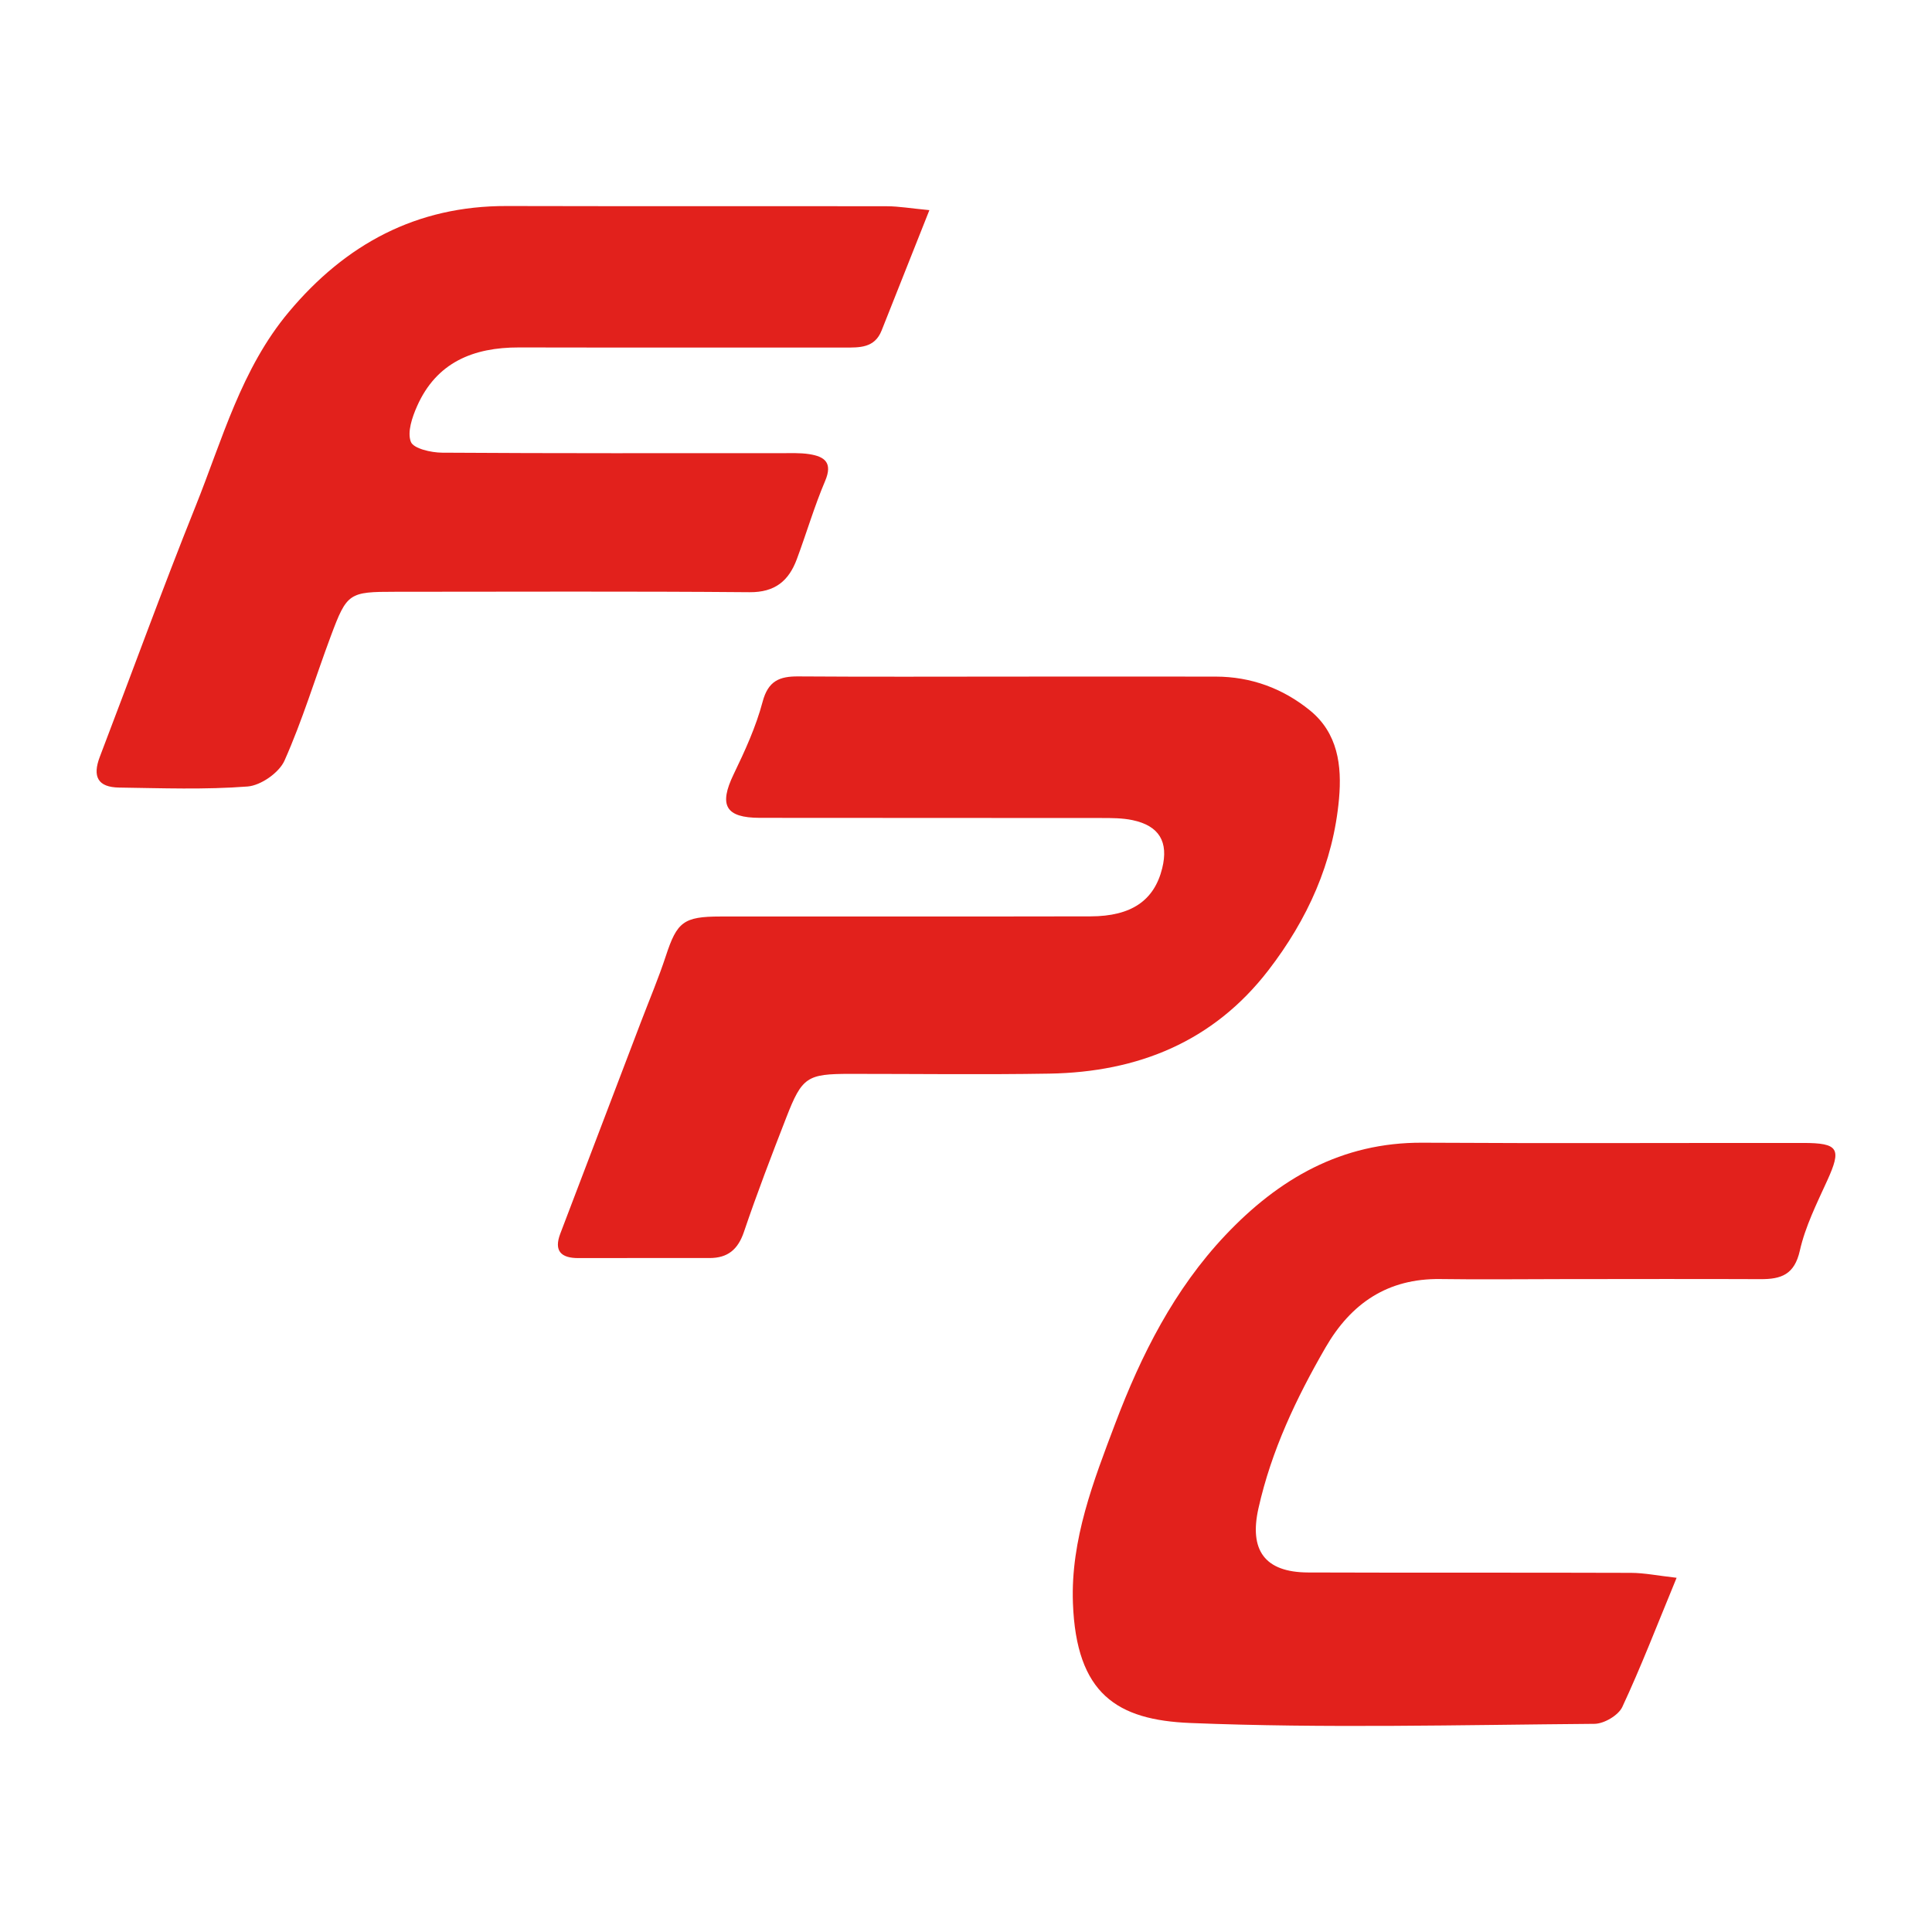
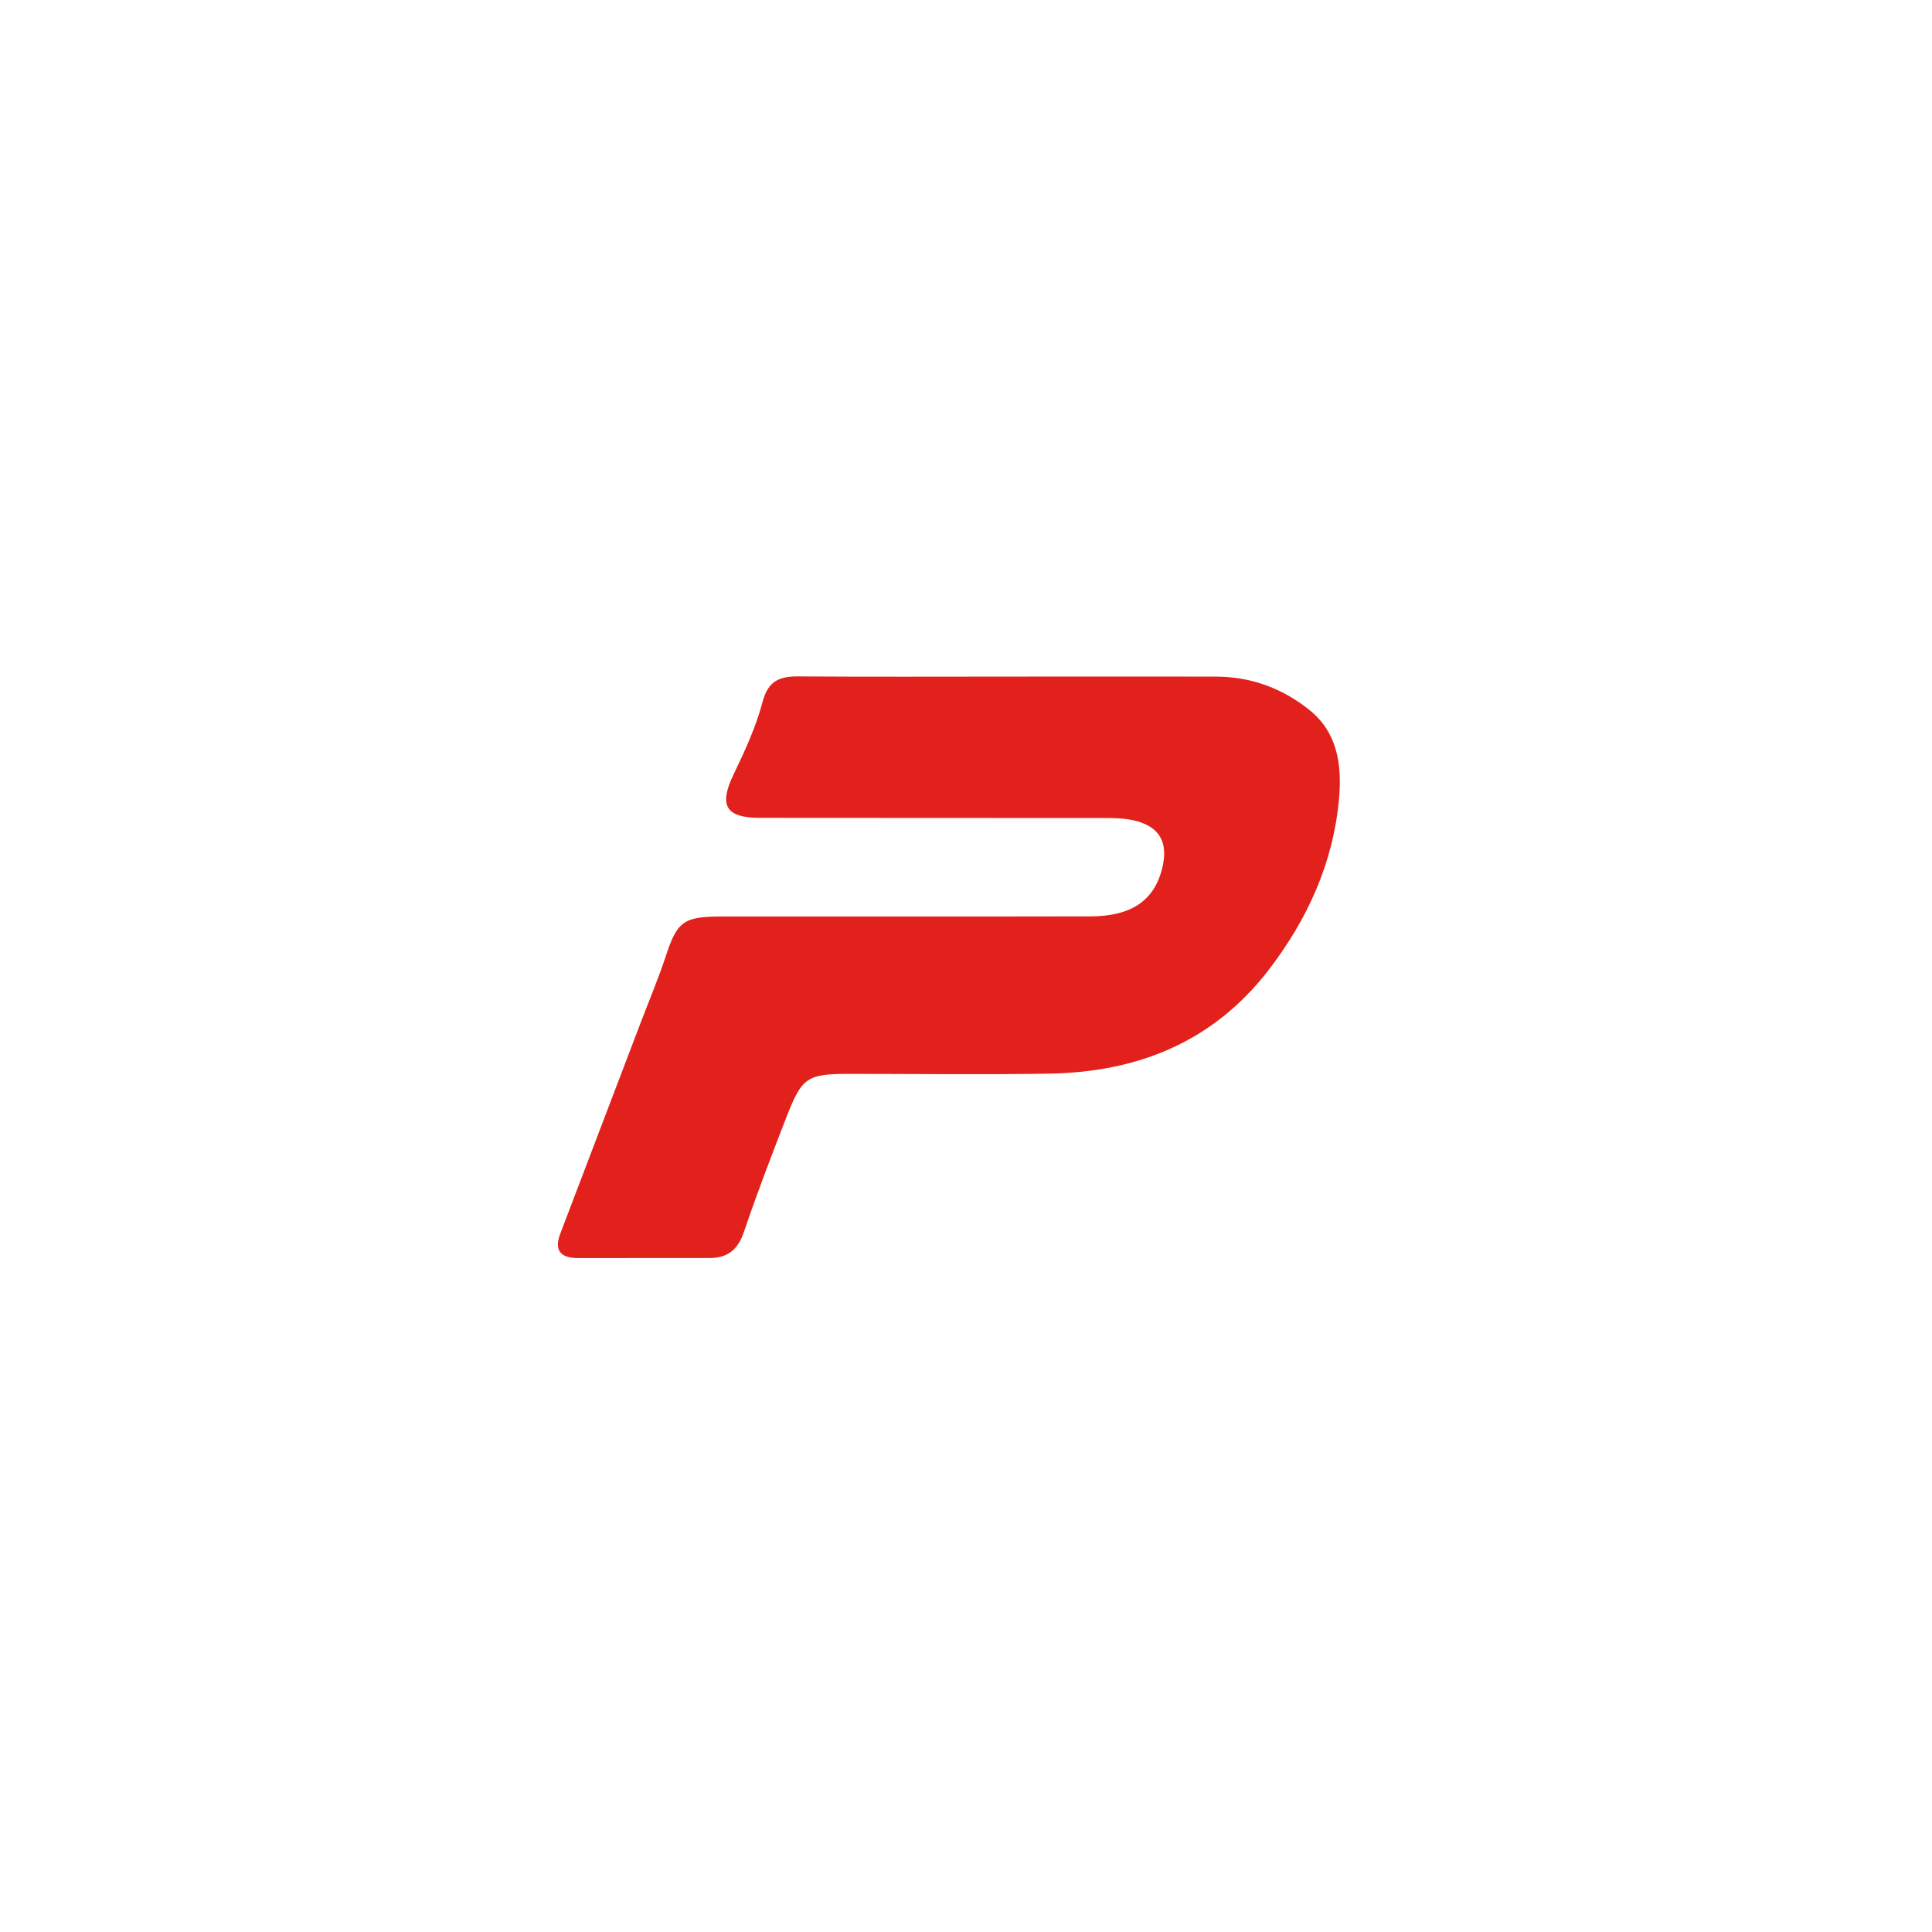
<svg xmlns="http://www.w3.org/2000/svg" version="1.1" id="Layer_1" x="0px" y="0px" width="200px" height="200px" viewBox="0 0 200 200" enable-background="new 0 0 200 200" xml:space="preserve">
-   <rect x="-207.667" width="200" height="200" />
  <g>
-     <path fill="#E2211C" d="M96.21,21.753c-1.835,4.623-3.395,8.538-4.944,12.457c-0.724,1.832-2.281,1.771-3.857,1.769   c-11.228-0.01-22.456,0.013-33.683-0.012c-4.723-0.01-8.539,1.539-10.551,6.081c-0.508,1.146-1.035,2.686-0.643,3.69   c0.274,0.702,2.096,1.115,3.23,1.123c11.68,0.079,23.361,0.047,35.041,0.053c0.995,0,2.006-0.053,2.982,0.1   c1.581,0.248,2.439,0.877,1.633,2.773c-1.124,2.643-1.931,5.418-2.937,8.113c-0.832,2.227-2.252,3.427-4.888,3.404   c-12.223-0.104-24.447-0.045-36.671-0.044c-4.795,0.001-5.003,0.105-6.676,4.586c-1.605,4.297-2.931,8.711-4.794,12.89   c-0.558,1.253-2.451,2.576-3.824,2.682c-4.41,0.341-8.864,0.173-13.3,0.11c-2.199-0.031-2.783-1.128-1.99-3.198   c3.31-8.647,6.467-17.355,9.916-25.946c2.768-6.893,4.717-14.201,9.64-20.082c5.881-7.026,13.217-10.999,22.553-10.975   c13.129,0.034,26.259,0,39.388,0.024C93.047,21.355,94.261,21.568,96.21,21.753z" />
    <path fill="#E2211C" d="M104.653,70.041c7.068-0.002,14.135-0.012,21.203,0.001c3.657,0.007,6.936,1.218,9.741,3.493   c2.901,2.355,3.323,5.718,3.019,9.137c-0.593,6.652-3.268,12.518-7.31,17.766c-5.709,7.412-13.524,10.547-22.66,10.703   c-6.884,0.117-13.772,0.023-20.659,0.026c-4.429,0.002-4.956,0.317-6.576,4.481c-1.532,3.936-3.047,7.882-4.4,11.88   c-0.618,1.826-1.681,2.702-3.547,2.703c-4.53,0.004-9.061-0.007-13.591,0.006c-1.814,0.005-2.549-0.754-1.871-2.536   c2.779-7.31,5.568-14.616,8.353-21.924c0.865-2.269,1.815-4.51,2.572-6.815c1.155-3.52,1.825-4.082,5.64-4.085   c12.776-0.008,25.552,0.012,38.328-0.015c4.228-0.009,6.59-1.645,7.414-4.973c0.678-2.739-0.303-4.406-3.074-4.989   c-1.05-0.221-2.159-0.219-3.241-0.22c-11.779-0.015-23.559,0-35.338-0.017c-3.569-0.005-4.257-1.308-2.709-4.512   c1.171-2.423,2.311-4.916,2.997-7.502c0.573-2.16,1.738-2.641,3.692-2.627C89.974,70.074,97.313,70.043,104.653,70.041z" />
-     <path fill="#E2211C" d="M173.562,163.332c-2.048,4.961-3.689,9.234-5.622,13.372c-0.405,0.866-1.886,1.739-2.878,1.747   c-13.947,0.112-27.912,0.476-41.837-0.087c-7.574-0.306-11.816-2.983-12.157-12.432c-0.237-6.551,2.129-12.615,4.387-18.586   c2.683-7.094,6.105-13.88,11.392-19.474c5.516-5.837,12.037-9.629,20.414-9.579c13.132,0.078,26.266,0.016,39.398,0.025   c3.681,0.003,3.999,0.593,2.496,3.891c-1.08,2.37-2.276,4.76-2.84,7.27c-0.554,2.465-1.931,2.947-4.048,2.938   c-6.883-0.029-13.767-0.007-20.65-0.004c-4.166,0.002-8.333,0.055-12.499-0.006c-5.454-0.079-9.251,2.501-11.902,7.09   c-3.032,5.249-5.599,10.661-6.94,16.636c-0.969,4.318,0.614,6.632,5.141,6.649c11.14,0.041,22.281,0,33.421,0.039   C170.224,162.826,171.607,163.112,173.562,163.332z" />
  </g>
</svg>